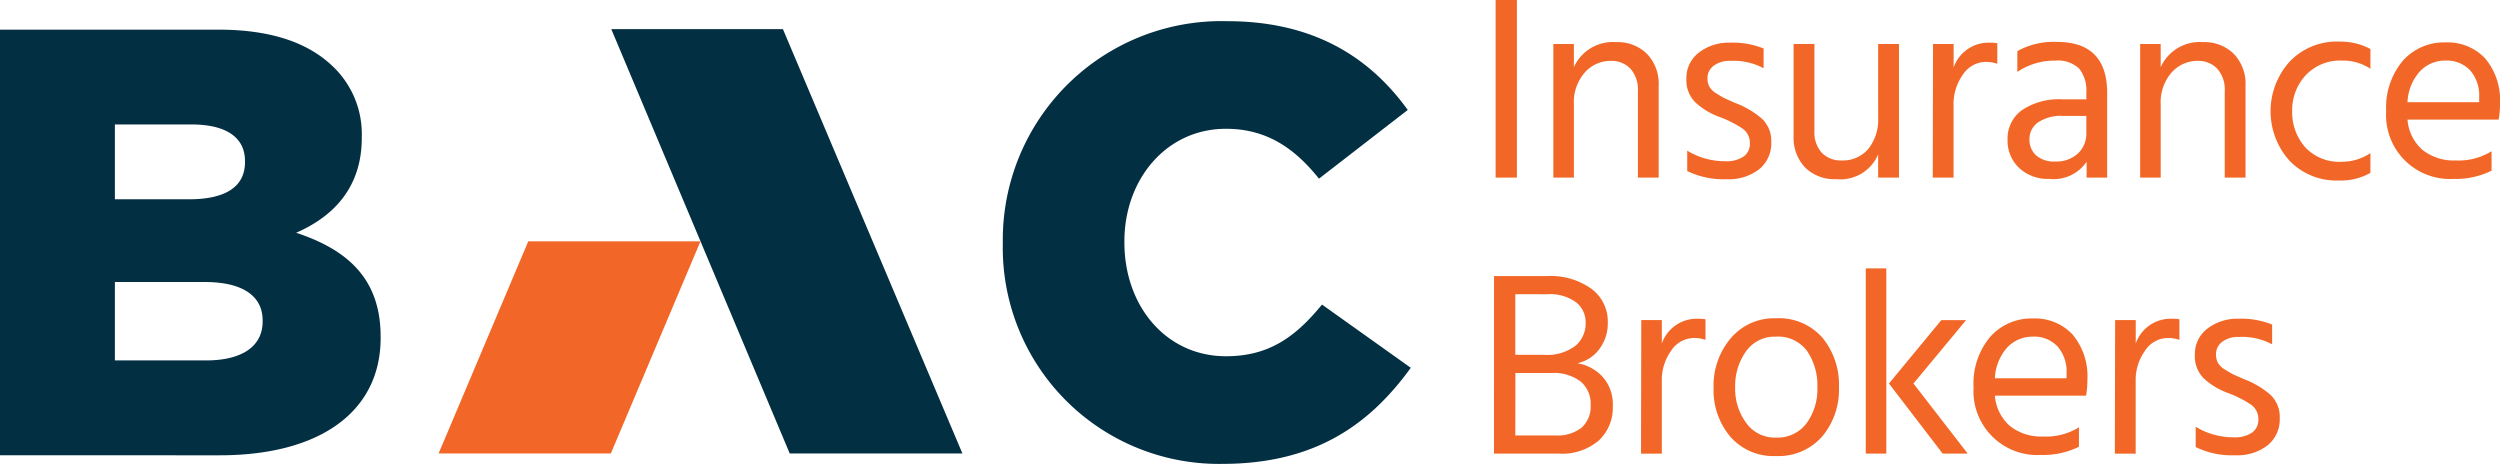
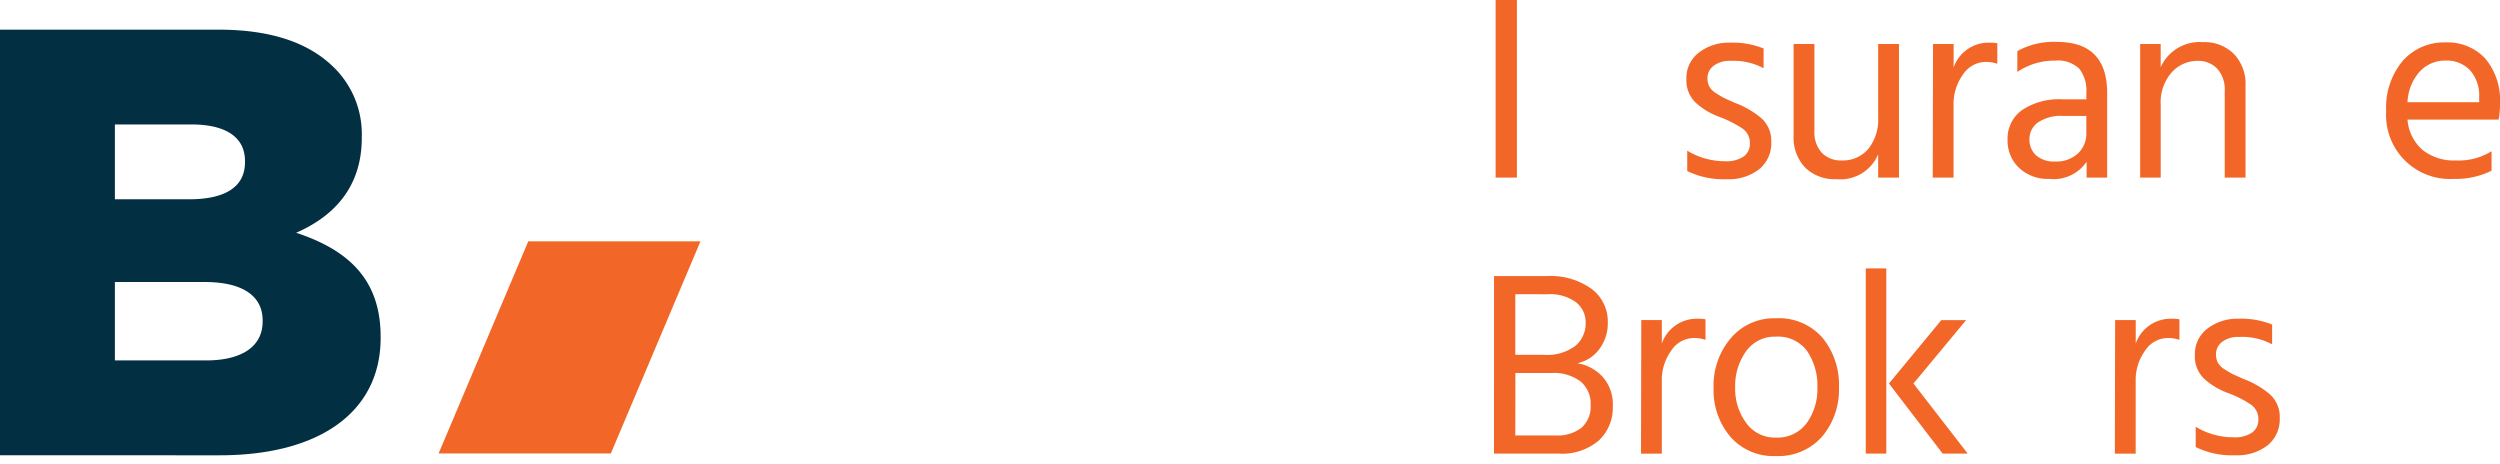
<svg xmlns="http://www.w3.org/2000/svg" width="199.672" height="37.042" viewBox="0 0 199.672 37.042">
  <g id="Group_70" data-name="Group 70" transform="translate(-115.456 -55.389)">
    <g id="Group_68" data-name="Group 68" transform="translate(115.456 57.077)">
      <path id="Path_34" data-name="Path 34" d="M115.456,57.784H132.89c4.273,0,7.284,1.068,9.276,3.059a7.456,7.456,0,0,1,2.185,5.488v.1c0,3.934-2.234,6.265-5.244,7.576,4.127,1.36,6.75,3.691,6.75,8.3v.1c0,5.828-4.759,9.373-12.87,9.373H115.456Zm15.1,13.549c2.864,0,4.467-.971,4.467-2.962v-.1c0-1.846-1.456-2.914-4.273-2.914h-6.118v5.973Zm1.36,12.869c2.864,0,4.516-1.116,4.516-3.108V81c0-1.846-1.456-3.059-4.614-3.059h-7.186V84.2Z" transform="translate(-115.456 -57.104)" fill="#032f42" />
-       <path id="Path_35" data-name="Path 35" d="M196.459,74.87v-.1A17.464,17.464,0,0,1,214.378,57.1c6.945,0,11.412,2.914,14.423,7.09l-7.09,5.488c-1.942-2.428-4.177-3.983-7.43-3.983-4.76,0-8.11,4.031-8.11,8.985v.1c0,5.1,3.35,9.081,8.11,9.081,3.545,0,5.633-1.65,7.673-4.127l7.09,5.051c-3.206,4.419-7.527,7.673-15.055,7.673A17.262,17.262,0,0,1,196.459,74.87Z" transform="translate(-116.366 -57.096)" fill="#032f42" />
      <g id="Group_67" data-name="Group 67" transform="translate(35.03 0.638)">
-         <path id="Path_36" data-name="Path 36" d="M192.879,91.635H179.086L164.833,57.741h13.708Z" transform="translate(-151.041 -57.741)" fill="#032f42" />
        <path id="Path_37" data-name="Path 37" d="M158.047,74.881l-7.163,16.947H164.64L171.8,74.881Z" transform="translate(-150.884 -57.934)" fill="#f26727" />
      </g>
    </g>
    <g id="Group_69" data-name="Group 69" transform="translate(234.782 55.389)">
      <path id="Path_38" data-name="Path 38" d="M236.266,69.572V55.389h1.7V69.572Z" transform="translate(-236.139 -55.389)" fill="#f26727" />
-       <path id="Path_39" data-name="Path 39" d="M242.57,58.942v1.851a3.409,3.409,0,0,1,3.366-2,3.315,3.315,0,0,1,2.484.947,3.453,3.453,0,0,1,.924,2.524V69.61h-1.661v-6.9a2.488,2.488,0,0,0-.6-1.8,2.084,2.084,0,0,0-1.568-.621,2.754,2.754,0,0,0-2.071.926,3.594,3.594,0,0,0-.873,2.568V69.61h-1.641V58.942Z" transform="translate(-236.192 -55.427)" fill="#f26727" />
      <path id="Path_40" data-name="Path 40" d="M257.843,59.3v1.578a5.1,5.1,0,0,0-2.652-.589,2.107,2.107,0,0,0-1.336.39,1.219,1.219,0,0,0-.494,1,1.437,1.437,0,0,0,.146.662,1.579,1.579,0,0,0,.579.557,6.7,6.7,0,0,0,.632.369q.2.095.873.39A7.008,7.008,0,0,1,257.7,64.9a2.418,2.418,0,0,1,.756,1.872,2.679,2.679,0,0,1-.957,2.168,3.967,3.967,0,0,1-2.62.8,6.544,6.544,0,0,1-3.135-.653V67.464a5.81,5.81,0,0,0,3.031.842,2.434,2.434,0,0,0,1.473-.379,1.222,1.222,0,0,0,.5-1.031,1.389,1.389,0,0,0-.558-1.178,8.644,8.644,0,0,0-1.863-.947,5.734,5.734,0,0,1-1.925-1.158,2.473,2.473,0,0,1-.725-1.873,2.555,2.555,0,0,1,1-2.114,3.888,3.888,0,0,1,2.493-.789A6.508,6.508,0,0,1,257.843,59.3Z" transform="translate(-236.313 -55.428)" fill="#f26727" />
      <path id="Path_41" data-name="Path 41" d="M267.09,58.944h1.663V69.612H267.09V67.76a3.273,3.273,0,0,1-3.345,1.979,3.322,3.322,0,0,1-2.493-.936,3.444,3.444,0,0,1-.916-2.514V58.944H262v6.922a2.444,2.444,0,0,0,.589,1.768,2.119,2.119,0,0,0,1.6.61,2.641,2.641,0,0,0,2.115-.925,3.739,3.739,0,0,0,.788-2.5Z" transform="translate(-236.41 -55.429)" fill="#f26727" />
      <path id="Path_42" data-name="Path 42" d="M273.244,58.943v1.873a2.949,2.949,0,0,1,2.9-1.978,3.143,3.143,0,0,1,.589.042v1.641a2.836,2.836,0,0,0-.906-.148,2.2,2.2,0,0,0-1.851,1.031,3.987,3.987,0,0,0-.737,2.379v5.828h-1.663l.022-10.668Z" transform="translate(-236.536 -55.428)" fill="#f26727" />
      <path id="Path_43" data-name="Path 43" d="M278.4,61.173V59.51a5.978,5.978,0,0,1,3.157-.737q4.018,0,4.018,4.083V69.61h-1.641V68.347a3.192,3.192,0,0,1-2.988,1.368,3.323,3.323,0,0,1-2.41-.884,2.971,2.971,0,0,1-.916-2.231,2.789,2.789,0,0,1,1.169-2.389,5.31,5.31,0,0,1,3.188-.851h1.935v-.548a2.8,2.8,0,0,0-.567-1.9,2.454,2.454,0,0,0-1.914-.642A5.248,5.248,0,0,0,278.4,61.173Zm5.512,3.514h-1.851a3.246,3.246,0,0,0-2.02.526,1.613,1.613,0,0,0-.672,1.325,1.692,1.692,0,0,0,.525,1.294,2.165,2.165,0,0,0,1.536.494,2.513,2.513,0,0,0,1.809-.642,2.154,2.154,0,0,0,.672-1.63Z" transform="translate(-236.604 -55.427)" fill="#f26727" />
      <path id="Path_44" data-name="Path 44" d="M289.97,58.942v1.851a3.41,3.41,0,0,1,3.367-2,3.313,3.313,0,0,1,2.483.947,3.45,3.45,0,0,1,.926,2.524V69.61h-1.662v-6.9a2.492,2.492,0,0,0-.6-1.8,2.084,2.084,0,0,0-1.567-.621,2.758,2.758,0,0,0-2.073.926,3.6,3.6,0,0,0-.873,2.568V69.61h-1.641V58.942Z" transform="translate(-236.724 -55.427)" fill="#f26727" />
-       <path id="Path_45" data-name="Path 45" d="M300.59,64.328a4.22,4.22,0,0,0,1.053,2.873,3.726,3.726,0,0,0,2.924,1.146,4.049,4.049,0,0,0,2.273-.694v1.578a4.717,4.717,0,0,1-2.484.611,5.185,5.185,0,0,1-4.007-1.61,5.918,5.918,0,0,1,0-7.839,5.182,5.182,0,0,1,4.05-1.641,4.993,4.993,0,0,1,2.441.589v1.578a3.977,3.977,0,0,0-2.273-.653,3.76,3.76,0,0,0-2.893,1.169A4.092,4.092,0,0,0,300.59,64.328Z" transform="translate(-236.843 -55.427)" fill="#f26727" />
      <path id="Path_46" data-name="Path 46" d="M316.62,67.506v1.557a6.448,6.448,0,0,1-3.031.653,5.1,5.1,0,0,1-5.386-5.409,5.789,5.789,0,0,1,1.325-4.019,4.382,4.382,0,0,1,3.408-1.472,4.1,4.1,0,0,1,3.178,1.283,5.192,5.192,0,0,1,1.179,3.641,6.83,6.83,0,0,1-.106,1.242h-7.28a3.565,3.565,0,0,0,1.2,2.42,4.005,4.005,0,0,0,2.65.841A4.972,4.972,0,0,0,316.62,67.506Zm-.989-3.914v-.42a3.023,3.023,0,0,0-.716-2.115,2.535,2.535,0,0,0-1.979-.79,2.743,2.743,0,0,0-2.04.863,3.919,3.919,0,0,0-.99,2.462Z" transform="translate(-236.948 -55.428)" fill="#f26727" />
      <path id="Path_47" data-name="Path 47" d="M236.138,77.688h4.271a5.6,5.6,0,0,1,3.5,1.011,3.245,3.245,0,0,1,1.315,2.714,3.386,3.386,0,0,1-.683,2.116,2.926,2.926,0,0,1-1.758,1.124,3.476,3.476,0,0,1,2.011,1.063,3.293,3.293,0,0,1,.83,2.367,3.564,3.564,0,0,1-1.125,2.746,4.52,4.52,0,0,1-3.188,1.042h-5.176Zm1.7,1.452v4.84h2.272a3.769,3.769,0,0,0,2.525-.716,2.342,2.342,0,0,0,.821-1.852,2.034,2.034,0,0,0-.768-1.63,3.493,3.493,0,0,0-2.283-.642Zm0,11.278h3.219a3.1,3.1,0,0,0,2.072-.62,2.26,2.26,0,0,0,.726-1.819,2.3,2.3,0,0,0-.81-1.874,3.511,3.511,0,0,0-2.3-.673h-2.9Z" transform="translate(-236.138 -55.64)" fill="#f26727" />
      <path id="Path_48" data-name="Path 48" d="M249.673,81.242v1.873a2.948,2.948,0,0,1,2.9-1.978,3.135,3.135,0,0,1,.589.042V82.82a2.826,2.826,0,0,0-.9-.148A2.205,2.205,0,0,0,250.41,83.7a3.987,3.987,0,0,0-.737,2.379V91.91h-1.662l.021-10.668Z" transform="translate(-236.271 -55.678)" fill="#f26727" />
      <path id="Path_49" data-name="Path 49" d="M258.838,92.1a4.545,4.545,0,0,1-3.629-1.546,5.744,5.744,0,0,1-1.337-3.9,5.835,5.835,0,0,1,1.378-3.967,4.525,4.525,0,0,1,3.587-1.588,4.618,4.618,0,0,1,3.735,1.557,5.916,5.916,0,0,1,1.315,3.955,5.8,5.8,0,0,1-1.346,3.935A4.641,4.641,0,0,1,258.838,92.1Zm0-9.532a2.784,2.784,0,0,0-2.378,1.179,4.746,4.746,0,0,0-.863,2.882,4.557,4.557,0,0,0,.885,2.831,2.8,2.8,0,0,0,2.356,1.168,2.9,2.9,0,0,0,2.462-1.147,4.606,4.606,0,0,0,.863-2.852,4.888,4.888,0,0,0-.821-2.914A2.877,2.877,0,0,0,258.838,82.566Z" transform="translate(-236.337 -55.678)" fill="#f26727" />
      <path id="Path_50" data-name="Path 50" d="M266.165,91.864V77.071h1.641V91.864Zm3.809-5.6,4.335,5.6h-2l-4.293-5.6L272.2,81.2h1.979Z" transform="translate(-236.475 -55.633)" fill="#f26727" />
-       <path id="Path_51" data-name="Path 51" d="M283.29,89.805v1.556a6.436,6.436,0,0,1-3.031.653,5.1,5.1,0,0,1-5.386-5.408,5.787,5.787,0,0,1,1.325-4.019,4.381,4.381,0,0,1,3.408-1.472,4.1,4.1,0,0,1,3.178,1.283,5.192,5.192,0,0,1,1.179,3.641,6.805,6.805,0,0,1-.106,1.241h-7.28a3.565,3.565,0,0,0,1.2,2.42,4,4,0,0,0,2.65.841A4.972,4.972,0,0,0,283.29,89.805Zm-.989-3.914v-.421a3.022,3.022,0,0,0-.716-2.114,2.532,2.532,0,0,0-1.979-.79,2.743,2.743,0,0,0-2.04.863,3.92,3.92,0,0,0-.99,2.462Z" transform="translate(-236.573 -55.678)" fill="#f26727" />
      <path id="Path_52" data-name="Path 52" d="M287.955,81.242v1.873a2.949,2.949,0,0,1,2.9-1.978,3.141,3.141,0,0,1,.589.042V82.82a2.836,2.836,0,0,0-.906-.148,2.2,2.2,0,0,0-1.851,1.031,3.987,3.987,0,0,0-.737,2.379V91.91h-1.663l.022-10.668Z" transform="translate(-236.702 -55.678)" fill="#f26727" />
      <path id="Path_53" data-name="Path 53" d="M298.919,81.6v1.578a5.1,5.1,0,0,0-2.651-.589,2.108,2.108,0,0,0-1.337.39,1.218,1.218,0,0,0-.494,1,1.428,1.428,0,0,0,.147.662,1.575,1.575,0,0,0,.578.557,6.705,6.705,0,0,0,.632.369q.2.095.873.39a7.028,7.028,0,0,1,2.105,1.241,2.418,2.418,0,0,1,.756,1.873,2.676,2.676,0,0,1-.957,2.167,3.967,3.967,0,0,1-2.62.8,6.547,6.547,0,0,1-3.135-.653V89.763a5.812,5.812,0,0,0,3.031.842,2.434,2.434,0,0,0,1.473-.379,1.223,1.223,0,0,0,.5-1.031,1.389,1.389,0,0,0-.558-1.178,8.608,8.608,0,0,0-1.862-.947,5.755,5.755,0,0,1-1.926-1.158,2.473,2.473,0,0,1-.725-1.873,2.558,2.558,0,0,1,1-2.115,3.9,3.9,0,0,1,2.493-.788A6.5,6.5,0,0,1,298.919,81.6Z" transform="translate(-236.774 -55.678)" fill="#f26727" />
    </g>
  </g>
</svg>